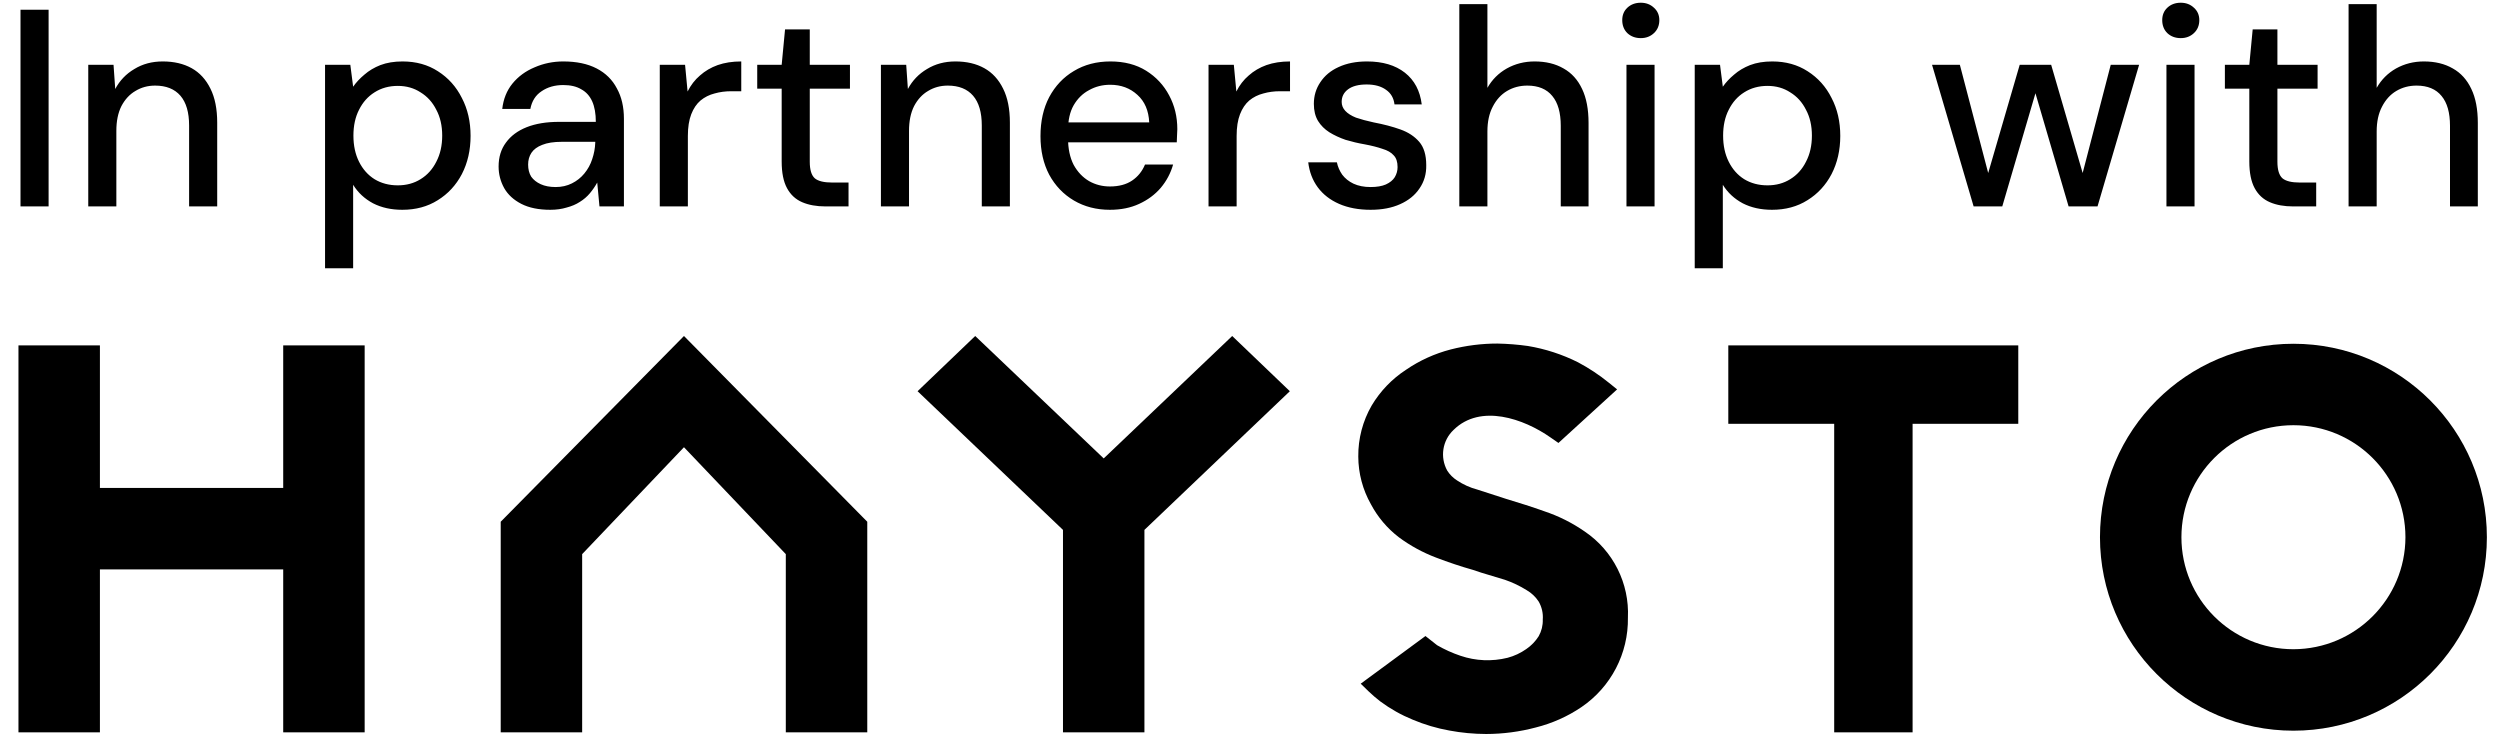
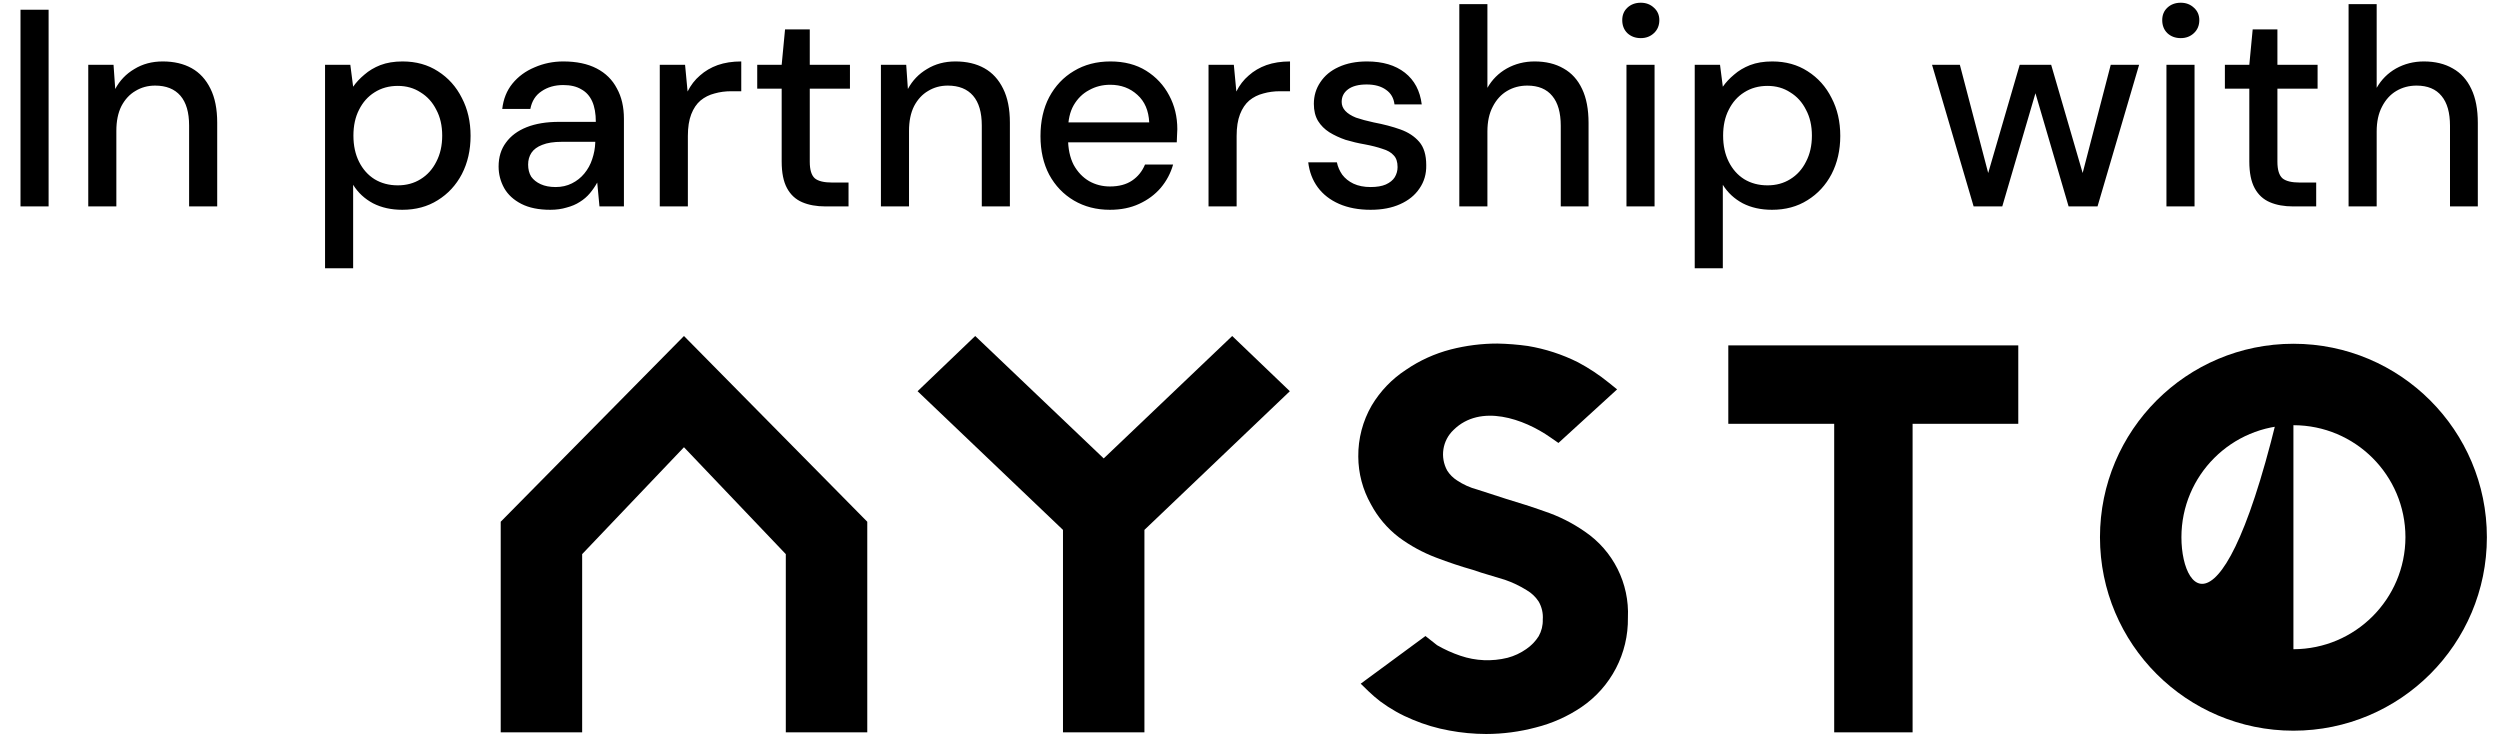
<svg xmlns="http://www.w3.org/2000/svg" width="109" height="32" viewBox="0 0 109 32" fill="none">
  <path d="M69.094 23.174C68.548 22.795 67.95 22.496 67.318 22.286C66.795 22.1 66.235 21.922 65.675 21.754L64.414 21.346C64.098 21.263 63.798 21.127 63.526 20.946C63.355 20.837 63.209 20.691 63.1 20.52C62.775 19.934 62.889 19.203 63.376 18.744C64.547 17.59 66.439 18.256 67.602 19.073L67.948 19.313L70.506 16.977L70.142 16.684C69.725 16.345 69.276 16.048 68.801 15.796C68.113 15.451 67.377 15.212 66.617 15.085C66.175 15.023 65.731 14.988 65.285 14.979C64.599 14.979 63.916 15.066 63.252 15.236C62.554 15.417 61.893 15.717 61.298 16.125C60.689 16.522 60.179 17.054 59.807 17.678C59.415 18.355 59.213 19.125 59.221 19.907C59.224 20.635 59.413 21.351 59.772 21.985C60.069 22.546 60.484 23.036 60.988 23.423C61.486 23.793 62.033 24.091 62.613 24.311C63.146 24.515 63.705 24.702 64.211 24.844L64.584 24.968L65.614 25.279C65.947 25.394 66.265 25.545 66.564 25.732C66.775 25.854 66.954 26.025 67.087 26.229C67.223 26.466 67.286 26.738 67.265 27.011C67.274 27.265 67.212 27.517 67.087 27.739C66.947 27.96 66.763 28.151 66.546 28.299C66.298 28.473 66.021 28.603 65.729 28.68C65.05 28.848 64.339 28.817 63.678 28.592C63.323 28.473 62.981 28.318 62.657 28.131L62.15 27.731L59.327 29.809L59.664 30.137C59.828 30.294 60 30.443 60.18 30.581C60.618 30.906 61.095 31.174 61.6 31.38C62.111 31.595 62.645 31.753 63.19 31.851C63.72 31.95 64.258 32.001 64.797 32.002C65.529 32.001 66.256 31.905 66.963 31.717C67.673 31.539 68.346 31.239 68.952 30.829C70.24 29.953 71.001 28.489 70.977 26.931C71.047 25.437 70.334 24.013 69.095 23.175" fill="black" />
-   <path d="M99.993 14.988C95.335 14.988 91.559 18.764 91.559 23.423C91.559 28.081 95.335 31.858 99.993 31.858C104.652 31.858 108.428 28.081 108.428 23.423C108.428 18.764 104.652 14.988 99.993 14.988ZM99.993 28.306C97.296 28.306 95.11 26.12 95.11 23.423C95.11 20.726 97.296 18.539 99.993 18.539C102.691 18.539 104.877 20.726 104.877 23.423C104.872 26.118 102.689 28.301 99.993 28.306Z" fill="black" />
+   <path d="M99.993 14.988C95.335 14.988 91.559 18.764 91.559 23.423C91.559 28.081 95.335 31.858 99.993 31.858C104.652 31.858 108.428 28.081 108.428 23.423C108.428 18.764 104.652 14.988 99.993 14.988ZC97.296 28.306 95.11 26.12 95.11 23.423C95.11 20.726 97.296 18.539 99.993 18.539C102.691 18.539 104.877 20.726 104.877 23.423C104.872 26.118 102.689 28.301 99.993 28.306Z" fill="black" />
  <path d="M48.122 19.987L42.519 14.65L40.006 17.057L46.346 23.103V31.93H49.897V23.103L56.237 17.057L53.724 14.65L48.122 19.987Z" fill="black" />
  <path d="M87.997 15.059V18.478H83.389V31.93H79.971V18.478H75.354V15.059H87.997Z" fill="black" />
  <path d="M21.831 22.748V31.93H25.382V24.16L29.821 19.499L34.261 24.16V31.93H37.813V22.748L29.821 14.65L21.831 22.748Z" fill="black" />
-   <path d="M12.348 21.274H4.356V15.059H0.805V31.93H4.356V24.826H12.348V31.93H15.899V15.059H12.348V21.274Z" fill="black" />
  <path d="M0.894 9V0.425H2.119V9H0.894ZM3.848 9V2.826H4.95L5.024 3.88C5.22 3.512 5.497 3.222 5.857 3.01C6.216 2.789 6.628 2.679 7.094 2.679C7.584 2.679 8.004 2.777 8.356 2.973C8.707 3.169 8.98 3.467 9.176 3.867C9.372 4.259 9.47 4.753 9.47 5.349V9H8.245V5.472C8.245 4.9 8.119 4.468 7.866 4.173C7.612 3.88 7.245 3.732 6.763 3.732C6.445 3.732 6.159 3.81 5.906 3.965C5.652 4.112 5.448 4.333 5.293 4.627C5.146 4.921 5.073 5.28 5.073 5.705V9H3.848ZM14.172 11.695V2.826H15.274L15.397 3.781C15.527 3.594 15.691 3.418 15.887 3.255C16.083 3.083 16.315 2.944 16.585 2.838C16.863 2.732 17.185 2.679 17.553 2.679C18.141 2.679 18.655 2.822 19.096 3.108C19.545 3.394 19.892 3.781 20.137 4.271C20.39 4.753 20.517 5.305 20.517 5.925C20.517 6.546 20.39 7.101 20.137 7.591C19.884 8.073 19.533 8.453 19.084 8.73C18.643 9.008 18.128 9.147 17.54 9.147C17.058 9.147 16.634 9.053 16.266 8.865C15.899 8.669 15.609 8.4 15.397 8.057V11.695H14.172ZM17.344 8.081C17.72 8.081 18.051 7.991 18.337 7.812C18.631 7.632 18.859 7.379 19.023 7.052C19.194 6.726 19.28 6.346 19.28 5.913C19.28 5.48 19.194 5.104 19.023 4.786C18.859 4.459 18.631 4.206 18.337 4.027C18.051 3.839 17.72 3.745 17.344 3.745C16.96 3.745 16.622 3.839 16.328 4.027C16.042 4.206 15.817 4.459 15.654 4.786C15.491 5.104 15.409 5.48 15.409 5.913C15.409 6.346 15.491 6.726 15.654 7.052C15.817 7.379 16.042 7.632 16.328 7.812C16.622 7.991 16.96 8.081 17.344 8.081ZM23.993 9.147C23.487 9.147 23.066 9.061 22.732 8.89C22.397 8.718 22.148 8.49 21.984 8.204C21.821 7.91 21.739 7.595 21.739 7.261C21.739 6.852 21.845 6.505 22.058 6.219C22.27 5.925 22.572 5.701 22.964 5.545C23.356 5.39 23.826 5.313 24.373 5.313H25.978C25.978 4.953 25.925 4.655 25.819 4.418C25.712 4.182 25.553 4.006 25.341 3.892C25.137 3.769 24.875 3.708 24.557 3.708C24.189 3.708 23.875 3.798 23.613 3.978C23.352 4.149 23.189 4.406 23.123 4.749H21.898C21.948 4.316 22.095 3.949 22.34 3.647C22.593 3.336 22.915 3.1 23.307 2.936C23.699 2.765 24.116 2.679 24.557 2.679C25.137 2.679 25.622 2.781 26.015 2.985C26.407 3.189 26.701 3.479 26.896 3.855C27.101 4.223 27.203 4.663 27.203 5.178V9H26.137L26.039 7.959C25.949 8.122 25.843 8.277 25.721 8.424C25.598 8.571 25.451 8.698 25.279 8.804C25.116 8.91 24.924 8.992 24.704 9.049C24.491 9.114 24.255 9.147 23.993 9.147ZM24.226 8.155C24.487 8.155 24.724 8.102 24.936 7.995C25.149 7.889 25.328 7.746 25.476 7.567C25.631 7.379 25.745 7.171 25.819 6.942C25.9 6.705 25.945 6.464 25.953 6.219V6.183H24.495C24.144 6.183 23.858 6.227 23.638 6.317C23.426 6.399 23.27 6.513 23.172 6.66C23.075 6.807 23.026 6.979 23.026 7.175C23.026 7.379 23.07 7.554 23.16 7.702C23.258 7.84 23.397 7.951 23.577 8.032C23.756 8.114 23.973 8.155 24.226 8.155ZM28.766 9V2.826H29.869L29.979 3.99C30.118 3.712 30.298 3.479 30.518 3.292C30.739 3.095 30.996 2.944 31.29 2.838C31.592 2.732 31.935 2.679 32.319 2.679V3.978H31.878C31.625 3.978 31.384 4.01 31.155 4.075C30.926 4.133 30.722 4.235 30.543 4.382C30.371 4.529 30.236 4.729 30.138 4.982C30.04 5.235 29.991 5.55 29.991 5.925V9H28.766ZM35.992 9C35.6 9 35.261 8.939 34.975 8.816C34.689 8.694 34.469 8.49 34.314 8.204C34.158 7.918 34.081 7.53 34.081 7.04V3.867H33.015V2.826H34.081L34.228 1.282H35.306V2.826H37.058V3.867H35.306V7.052C35.306 7.403 35.379 7.644 35.526 7.775C35.673 7.897 35.926 7.959 36.286 7.959H36.996V9H35.992ZM38.408 9V2.826H39.511L39.584 3.88C39.78 3.512 40.058 3.222 40.417 3.01C40.777 2.789 41.189 2.679 41.655 2.679C42.145 2.679 42.565 2.777 42.916 2.973C43.268 3.169 43.541 3.467 43.737 3.867C43.933 4.259 44.031 4.753 44.031 5.349V9H42.806V5.472C42.806 4.9 42.68 4.468 42.426 4.173C42.173 3.88 41.806 3.732 41.324 3.732C41.005 3.732 40.72 3.81 40.466 3.965C40.213 4.112 40.009 4.333 39.854 4.627C39.707 4.921 39.633 5.28 39.633 5.705V9H38.408ZM48.391 9.147C47.803 9.147 47.281 9.012 46.823 8.743C46.366 8.473 46.007 8.098 45.745 7.616C45.492 7.134 45.365 6.574 45.365 5.938C45.365 5.284 45.492 4.717 45.745 4.235C46.007 3.745 46.366 3.365 46.823 3.095C47.281 2.818 47.811 2.679 48.416 2.679C49.02 2.679 49.539 2.814 49.971 3.083C50.404 3.353 50.739 3.712 50.976 4.161C51.213 4.602 51.331 5.092 51.331 5.631C51.331 5.713 51.327 5.803 51.319 5.901C51.319 5.991 51.315 6.093 51.307 6.207H46.26V5.337H50.106C50.082 4.823 49.91 4.423 49.592 4.137C49.273 3.843 48.877 3.696 48.403 3.696C48.069 3.696 47.762 3.773 47.485 3.929C47.207 4.075 46.982 4.296 46.811 4.59C46.648 4.876 46.566 5.239 46.566 5.68V6.023C46.566 6.481 46.648 6.869 46.811 7.187C46.982 7.497 47.207 7.734 47.485 7.897C47.762 8.053 48.065 8.13 48.391 8.13C48.783 8.13 49.106 8.044 49.359 7.873C49.612 7.702 49.8 7.469 49.922 7.175H51.147C51.041 7.55 50.862 7.889 50.608 8.191C50.355 8.486 50.041 8.718 49.665 8.89C49.298 9.061 48.873 9.147 48.391 9.147ZM52.692 9V2.826H53.795L53.905 3.99C54.044 3.712 54.223 3.479 54.444 3.292C54.664 3.095 54.922 2.944 55.216 2.838C55.518 2.732 55.861 2.679 56.245 2.679V3.978H55.804C55.55 3.978 55.309 4.01 55.081 4.075C54.852 4.133 54.648 4.235 54.468 4.382C54.297 4.529 54.162 4.729 54.064 4.982C53.966 5.235 53.917 5.55 53.917 5.925V9H52.692ZM59.758 9.147C59.236 9.147 58.778 9.061 58.386 8.89C57.994 8.718 57.684 8.477 57.455 8.167C57.227 7.857 57.088 7.493 57.039 7.077H58.288C58.329 7.273 58.407 7.452 58.521 7.616C58.644 7.779 58.807 7.91 59.011 8.008C59.224 8.106 59.472 8.155 59.758 8.155C60.028 8.155 60.248 8.118 60.42 8.044C60.599 7.963 60.73 7.857 60.812 7.726C60.894 7.587 60.934 7.44 60.934 7.285C60.934 7.056 60.877 6.885 60.763 6.771C60.657 6.648 60.493 6.554 60.273 6.489C60.06 6.415 59.803 6.35 59.501 6.293C59.215 6.244 58.938 6.178 58.668 6.097C58.407 6.007 58.17 5.897 57.958 5.766C57.754 5.635 57.59 5.472 57.468 5.276C57.345 5.072 57.284 4.823 57.284 4.529C57.284 4.178 57.378 3.863 57.566 3.586C57.754 3.3 58.019 3.079 58.362 2.924C58.713 2.761 59.126 2.679 59.599 2.679C60.285 2.679 60.836 2.842 61.253 3.169C61.669 3.496 61.914 3.957 61.988 4.553H60.8C60.767 4.276 60.645 4.063 60.432 3.916C60.22 3.761 59.938 3.683 59.587 3.683C59.236 3.683 58.966 3.753 58.778 3.892C58.59 4.031 58.497 4.214 58.497 4.443C58.497 4.59 58.55 4.721 58.656 4.835C58.762 4.949 58.917 5.047 59.121 5.129C59.334 5.202 59.591 5.272 59.893 5.337C60.326 5.419 60.714 5.521 61.057 5.644C61.4 5.766 61.673 5.946 61.878 6.183C62.082 6.419 62.184 6.758 62.184 7.199C62.192 7.583 62.094 7.922 61.89 8.216C61.694 8.51 61.412 8.739 61.045 8.902C60.685 9.065 60.257 9.147 59.758 9.147ZM63.626 9V0.18H64.851V3.83C65.055 3.471 65.337 3.189 65.697 2.985C66.064 2.781 66.468 2.679 66.909 2.679C67.399 2.679 67.82 2.781 68.171 2.985C68.522 3.181 68.792 3.479 68.98 3.88C69.167 4.271 69.261 4.766 69.261 5.362V9H68.049V5.484C68.049 4.913 67.926 4.48 67.681 4.186C67.436 3.884 67.073 3.732 66.591 3.732C66.264 3.732 65.97 3.81 65.709 3.965C65.447 4.12 65.239 4.349 65.084 4.651C64.929 4.945 64.851 5.305 64.851 5.729V9H63.626ZM70.914 9V2.826H72.139V9H70.914ZM71.538 1.662C71.302 1.662 71.106 1.589 70.95 1.442C70.803 1.295 70.73 1.107 70.73 0.878C70.73 0.658 70.803 0.478 70.95 0.339C71.106 0.192 71.302 0.119 71.538 0.119C71.767 0.119 71.959 0.192 72.114 0.339C72.269 0.478 72.347 0.658 72.347 0.878C72.347 1.107 72.269 1.295 72.114 1.442C71.959 1.589 71.767 1.662 71.538 1.662ZM73.89 11.695V2.826H74.993L75.115 3.781C75.246 3.594 75.409 3.418 75.605 3.255C75.801 3.083 76.034 2.944 76.304 2.838C76.581 2.732 76.904 2.679 77.271 2.679C77.859 2.679 78.374 2.822 78.815 3.108C79.264 3.394 79.611 3.781 79.856 4.271C80.109 4.753 80.236 5.305 80.236 5.925C80.236 6.546 80.109 7.101 79.856 7.591C79.603 8.073 79.252 8.453 78.803 8.73C78.362 9.008 77.847 9.147 77.259 9.147C76.777 9.147 76.353 9.053 75.985 8.865C75.618 8.669 75.328 8.4 75.115 8.057V11.695H73.89ZM77.063 8.081C77.439 8.081 77.769 7.991 78.055 7.812C78.349 7.632 78.578 7.379 78.741 7.052C78.913 6.726 78.999 6.346 78.999 5.913C78.999 5.48 78.913 5.104 78.741 4.786C78.578 4.459 78.349 4.206 78.055 4.027C77.769 3.839 77.439 3.745 77.063 3.745C76.679 3.745 76.34 3.839 76.046 4.027C75.76 4.206 75.536 4.459 75.373 4.786C75.209 5.104 75.128 5.48 75.128 5.913C75.128 6.346 75.209 6.726 75.373 7.052C75.536 7.379 75.76 7.632 76.046 7.812C76.34 7.991 76.679 8.081 77.063 8.081ZM86.05 9L84.237 2.826H85.45L86.797 7.971L86.564 7.959L88.059 2.826H89.431L90.925 7.959L90.693 7.971L92.028 2.826H93.265L91.452 9H90.191L88.623 3.647H88.868L87.299 9H86.05ZM94.457 9V2.826H95.682V9H94.457ZM95.081 1.662C94.844 1.662 94.648 1.589 94.493 1.442C94.346 1.295 94.273 1.107 94.273 0.878C94.273 0.658 94.346 0.478 94.493 0.339C94.648 0.192 94.844 0.119 95.081 0.119C95.31 0.119 95.502 0.192 95.657 0.339C95.812 0.478 95.89 0.658 95.89 0.878C95.89 1.107 95.812 1.295 95.657 1.442C95.502 1.589 95.31 1.662 95.081 1.662ZM99.981 9C99.589 9 99.25 8.939 98.965 8.816C98.679 8.694 98.458 8.49 98.303 8.204C98.148 7.918 98.07 7.53 98.07 7.04V3.867H97.005V2.826H98.07L98.217 1.282H99.295V2.826H101.047V3.867H99.295V7.052C99.295 7.403 99.369 7.644 99.516 7.775C99.663 7.897 99.916 7.959 100.275 7.959H100.986V9H99.981ZM102.398 9V0.18H103.623V3.83C103.827 3.471 104.109 3.189 104.468 2.985C104.836 2.781 105.24 2.679 105.681 2.679C106.171 2.679 106.592 2.781 106.943 2.985C107.294 3.181 107.563 3.479 107.751 3.88C107.939 4.271 108.033 4.766 108.033 5.362V9H106.82V5.484C106.82 4.913 106.698 4.48 106.453 4.186C106.208 3.884 105.844 3.732 105.362 3.732C105.036 3.732 104.742 3.81 104.48 3.965C104.219 4.12 104.011 4.349 103.856 4.651C103.701 4.945 103.623 5.305 103.623 5.729V9H102.398Z" fill="black" />
</svg>